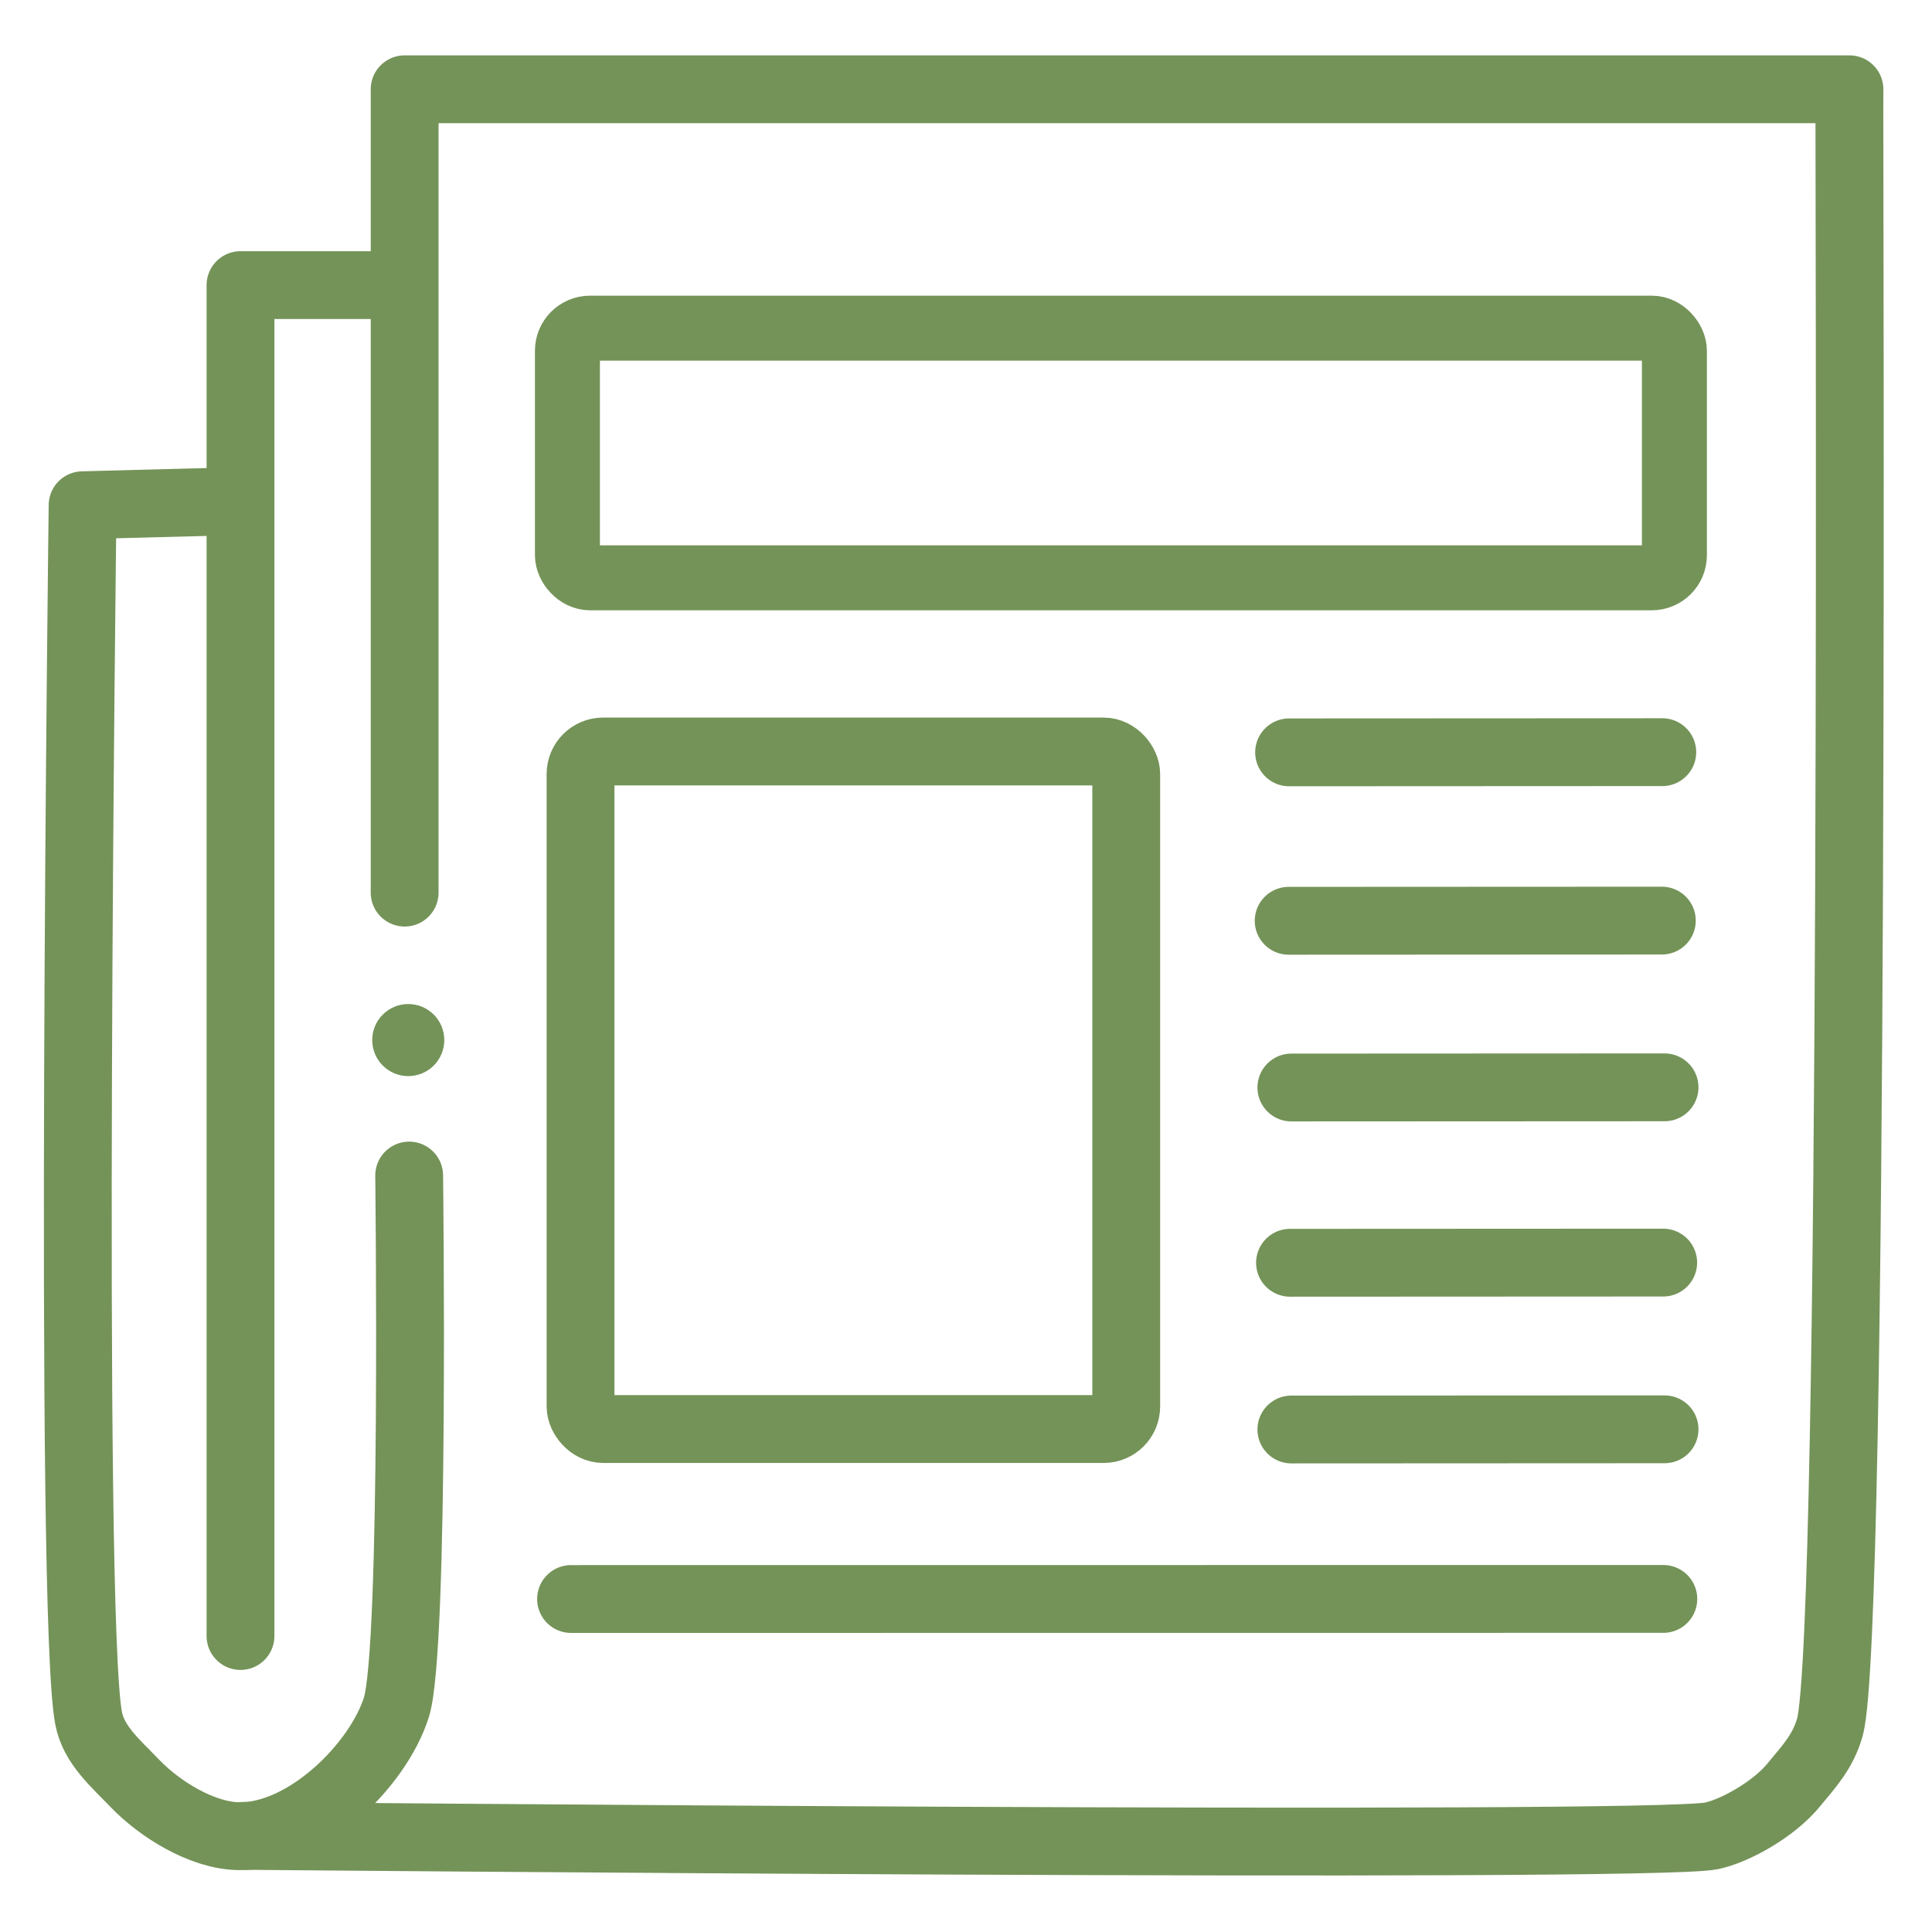
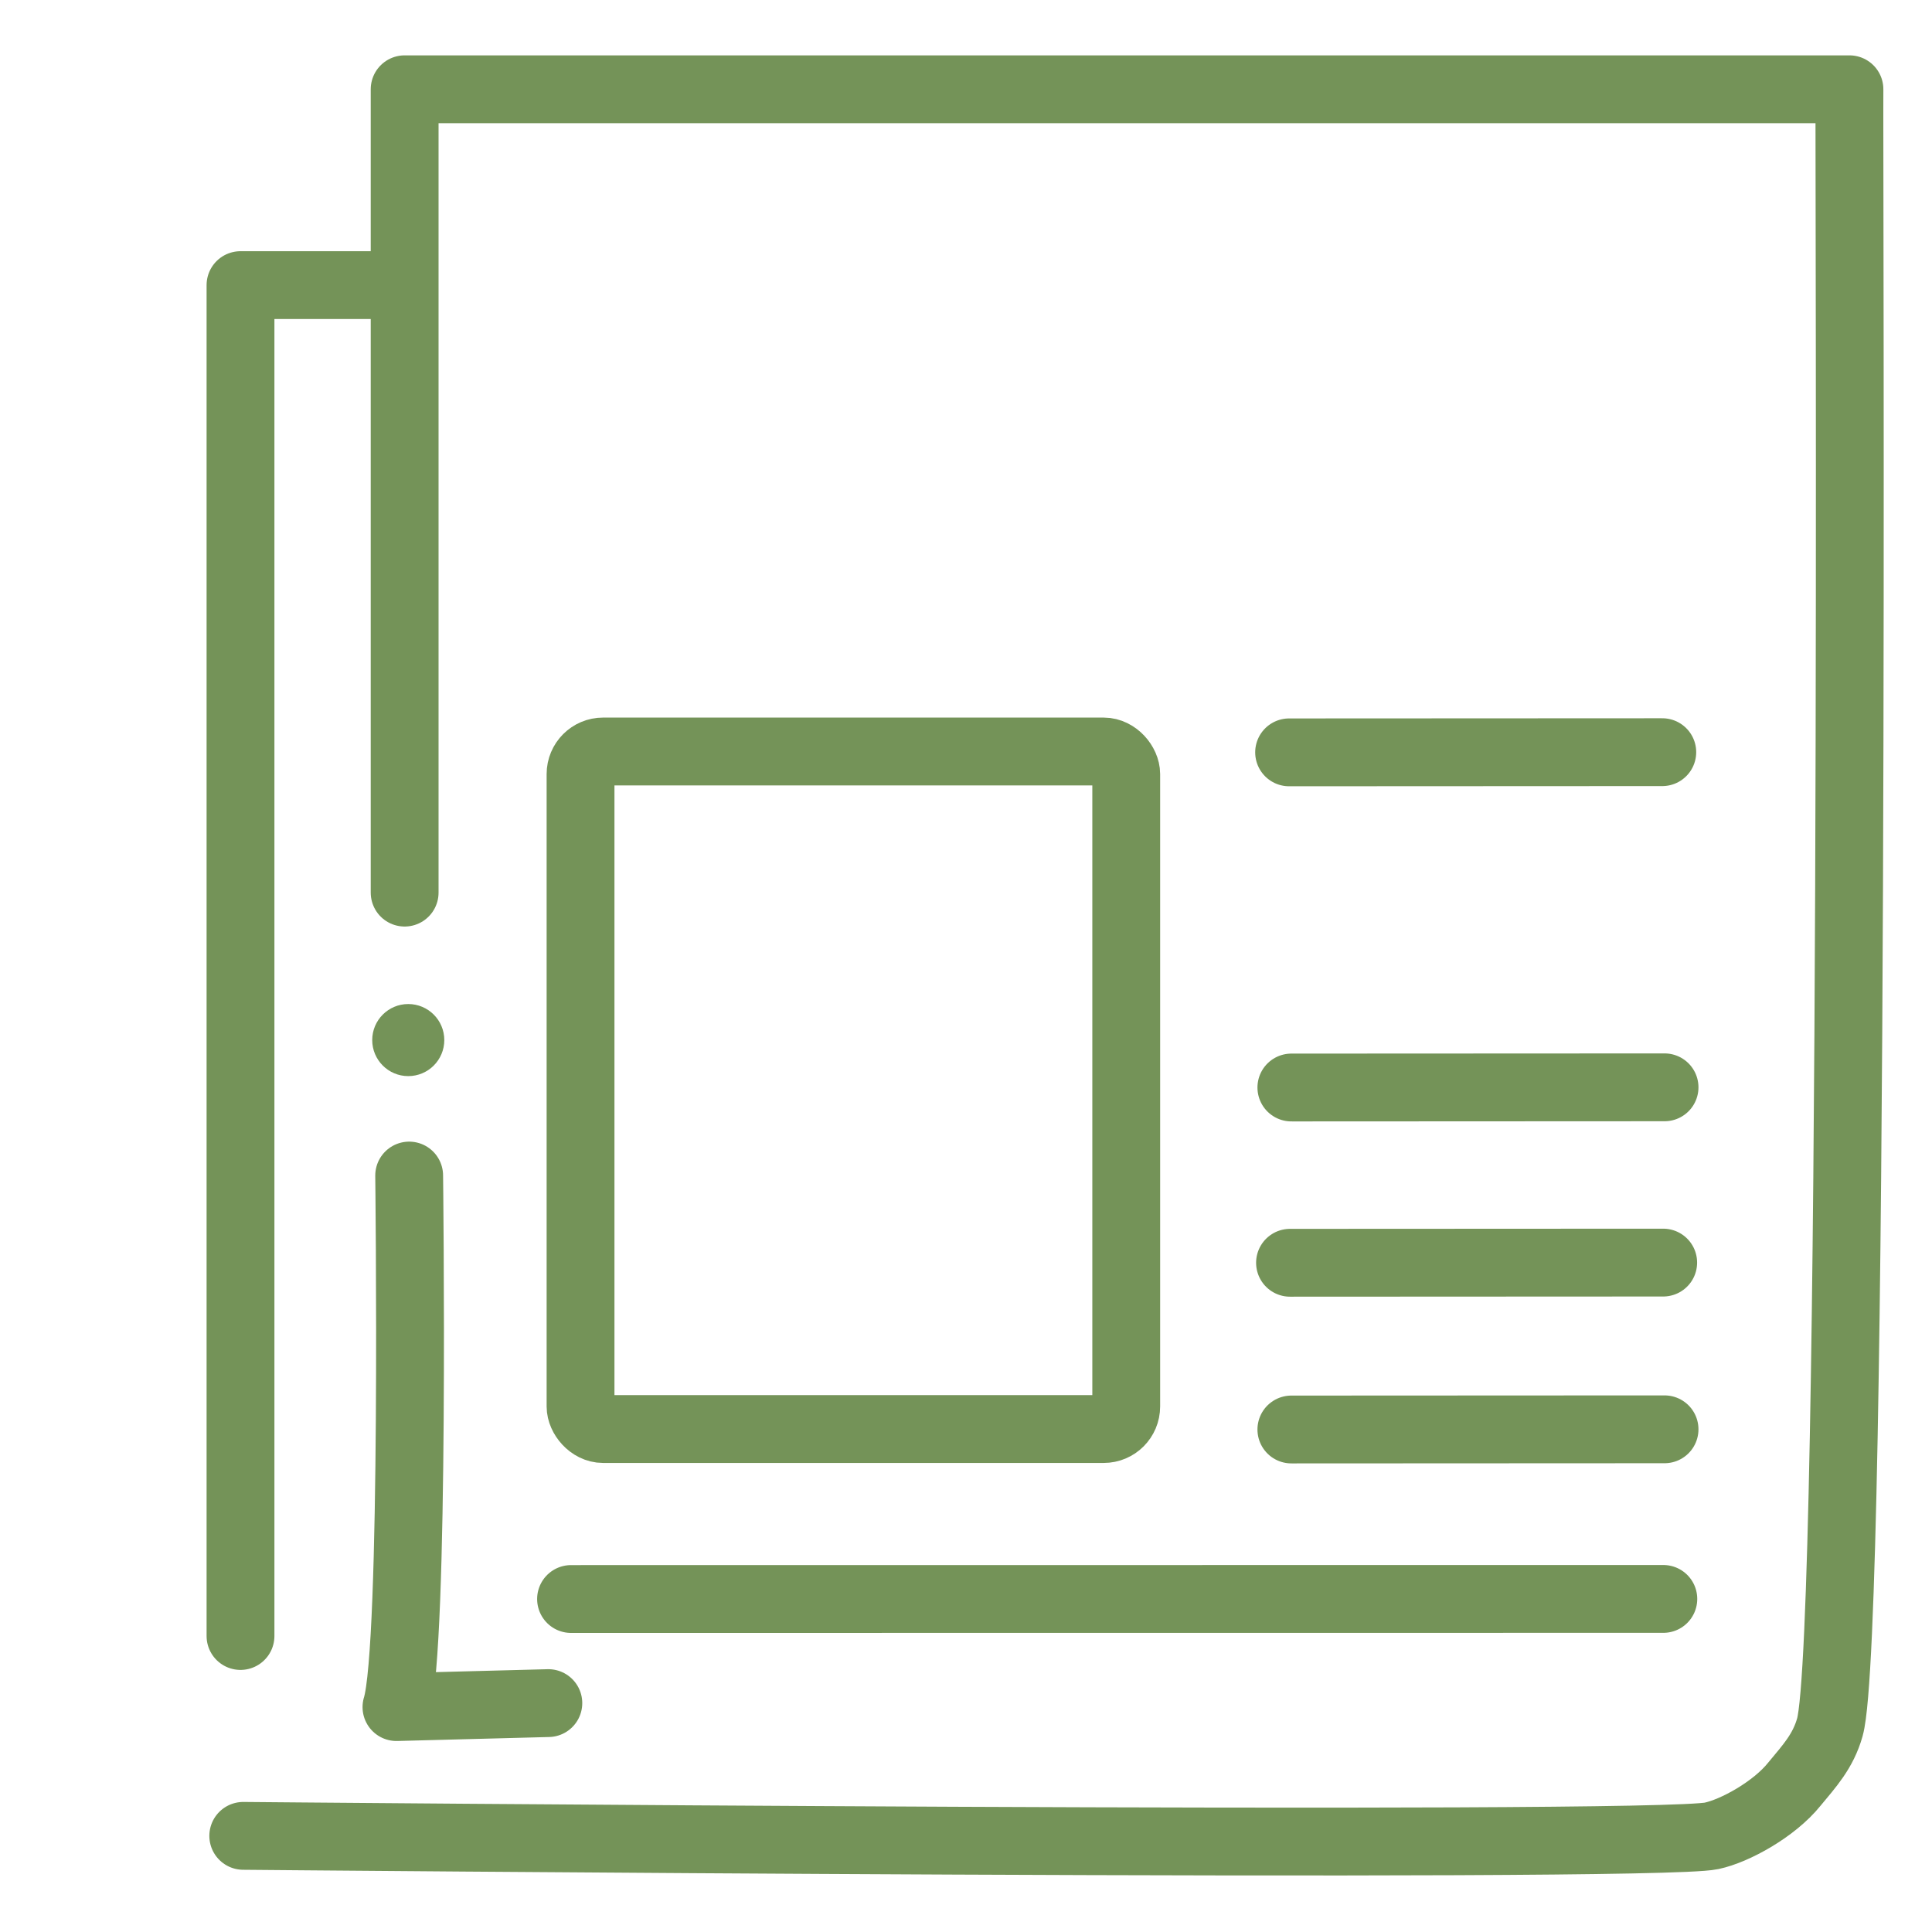
<svg xmlns="http://www.w3.org/2000/svg" width="42" height="42" version="1.1" viewBox="0 0 42 42">
  <g transform="translate(-213.65 -34.839)">
    <g transform="matrix(.983 0 0 .983 4.948 1.838)">
      <g fill="none" stroke="#749358" stroke-linecap="round" stroke-linejoin="round">
        <g stroke-width="1.5">
          <path d="m240.82 50.21 8.253-0.004" />
-           <path d="m240.81 53.935 8.253-0.004" />
          <path d="m240.87 57.622 8.253-0.004" />
          <path d="m240.84 61.498 8.253-0.004" />
          <path d="m240.87 65.185 8.253-0.004" />
          <path d="m224.94 68.934 24.156-0.002" />
        </g>
-         <rect x="224.86" y="40.829" width="24.481" height="5.521" rx=".5" stroke-width="1.437" />
        <g stroke-width="1.5">
          <rect x="225.15" y="50.191" width="12.068" height="14.984" rx=".499" />
          <path d="m221.26 53.312v-17.766h31.952c-0.015 0.742 0.138 34.199-0.433 36.224-0.15 0.531-0.449 0.853-0.787 1.261-0.442 0.55-1.308 1.031-1.83 1.141-1.351 0.284-32.471 0-32.471 0" />
-           <path d="m221.36 59.569s0.129 10.445-0.281 11.755c-0.406 1.294-2.026 2.884-3.494 2.855-0.814-0.016-1.746-0.601-2.287-1.164-0.435-0.452-0.914-0.855-1.027-1.444-0.445-2.303-0.133-26.826-0.133-26.826l3.359-0.088" />
+           <path d="m221.36 59.569s0.129 10.445-0.281 11.755l3.359-0.088" />
          <path d="m217.63 69.752v-29.875h3.359" />
        </g>
      </g>
      <circle cx="221.34" cy="56.573" r=".797" fill="#749358" />
    </g>
  </g>
</svg>